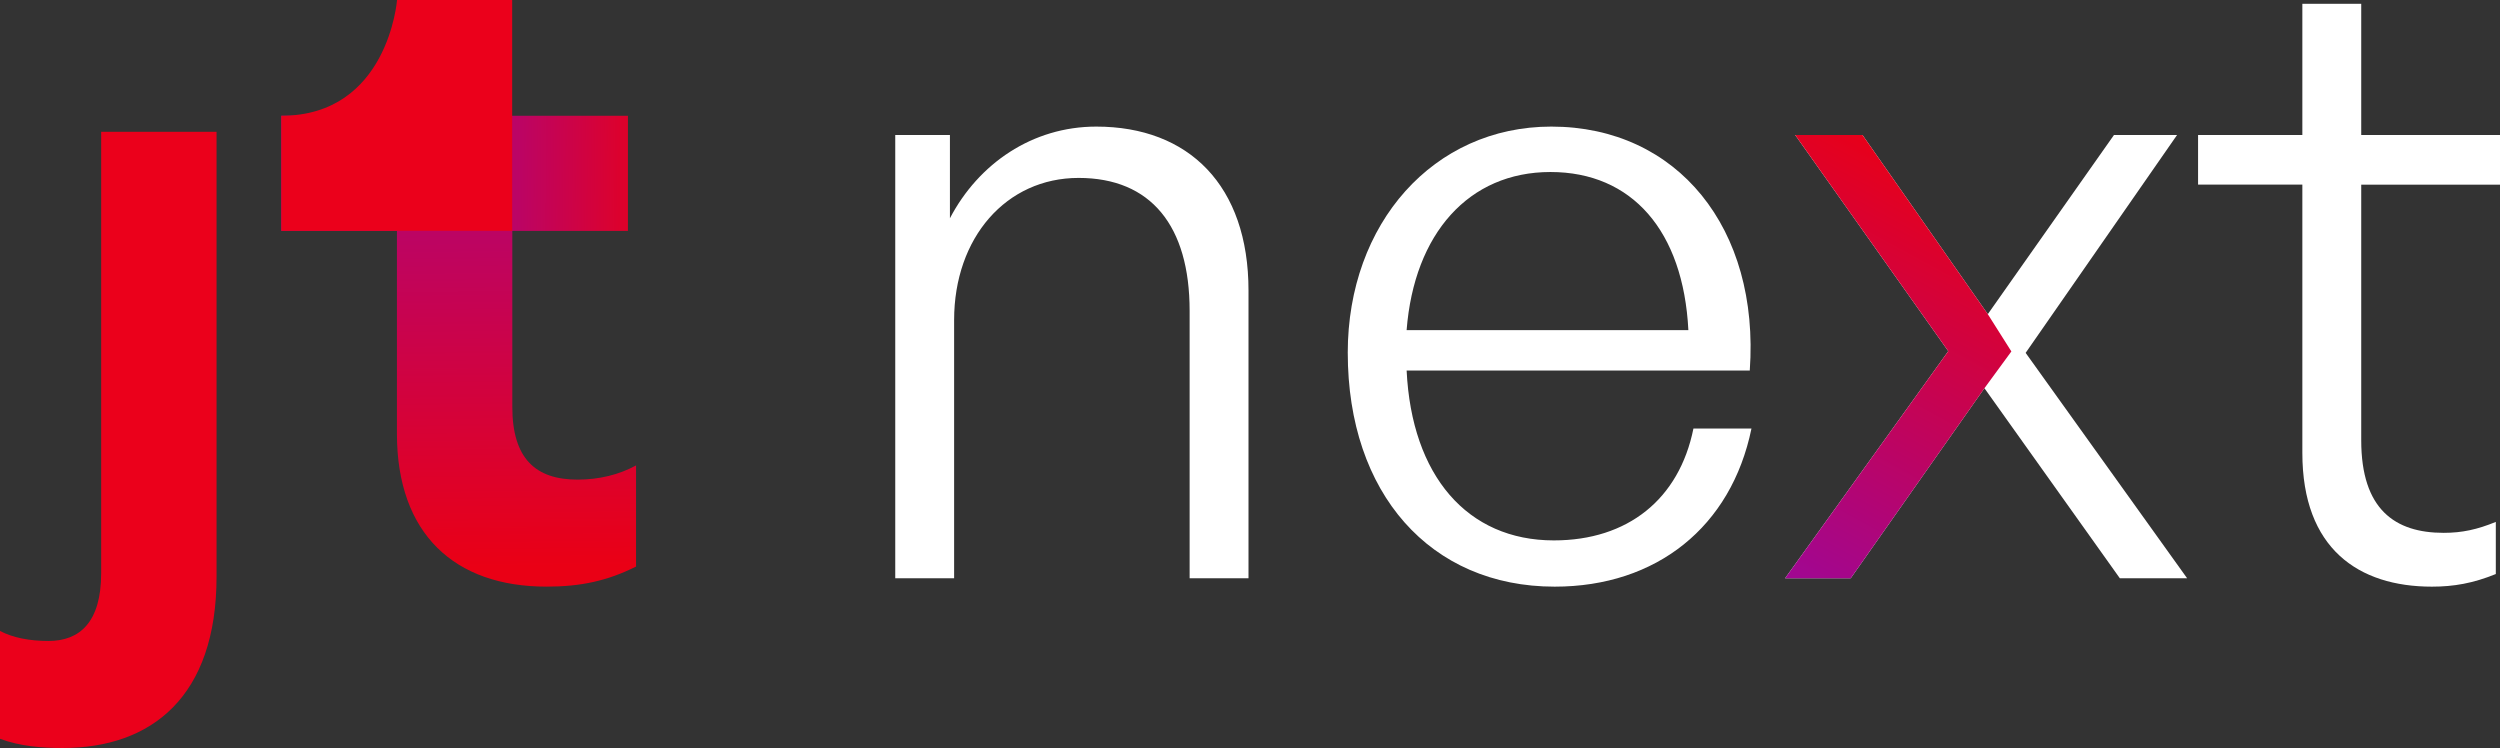
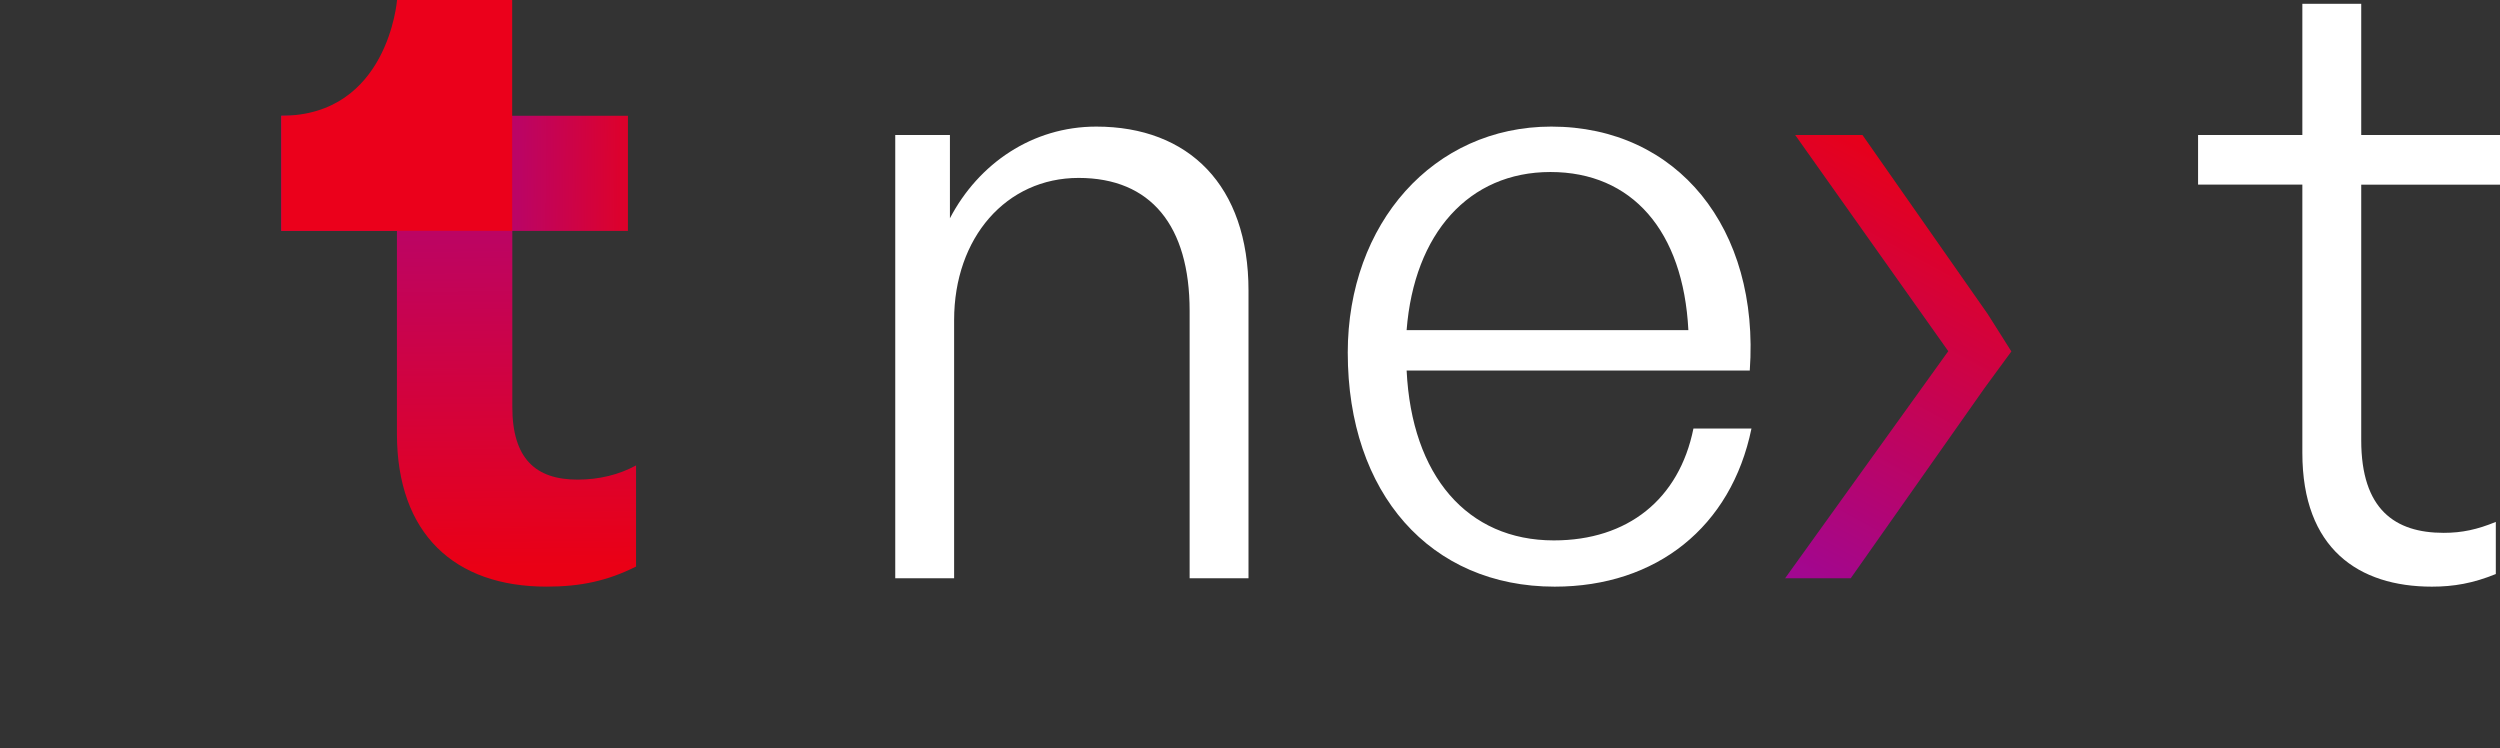
<svg xmlns="http://www.w3.org/2000/svg" xmlns:xlink="http://www.w3.org/1999/xlink" id="Ebene_2" data-name="Ebene 2" viewBox="0 0 1474.59 441.19">
  <rect x="0" y="0" width="1474.59" height="441.19" fill="#333333" stroke="none" />
  <defs>
    <style>
      .cls-1 {
        fill: url(#Unbenannter_Verlauf_3);
      }

      .cls-2 {
        fill: url(#Unbenannter_Verlauf_116-2);
      }

      .cls-3 {
        fill: #fff;
      }

      .cls-4 {
        fill: url(#Unbenannter_Verlauf_114);
      }

      .cls-5 {
        fill: url(#Unbenannter_Verlauf_116);
      }

      .cls-6 {
        fill: url(#Unbenannter_Verlauf_3-2);
      }
    </style>
    <linearGradient id="Unbenannter_Verlauf_3" data-name="Unbenannter Verlauf 3" x1="0" y1="259.47" x2="127.73" y2="259.47" gradientUnits="userSpaceOnUse">
      <stop offset="0" stop-color="#eb001b" />
      <stop offset=".94" stop-color="#eb001b" />
    </linearGradient>
    <linearGradient id="Unbenannter_Verlauf_116" data-name="Unbenannter Verlauf 116" x1="301.17" y1="8.47" x2="305.57" y2="334.5" gradientUnits="userSpaceOnUse">
      <stop offset="0" stop-color="#9e0796" />
      <stop offset="1" stop-color="#ea0015" />
    </linearGradient>
    <linearGradient id="Unbenannter_Verlauf_114" data-name="Unbenannter Verlauf 114" x1="251.14" y1="102.09" x2="421.64" y2="103.54" gradientTransform="translate(165.9 370.37) rotate(-90)" gradientUnits="userSpaceOnUse">
      <stop offset="0" stop-color="#9e0796" />
      <stop offset=".83" stop-color="#ea0015" />
    </linearGradient>
    <linearGradient id="Unbenannter_Verlauf_3-2" data-name="Unbenannter Verlauf 3" x1="165.9" y1="68.09" x2="302.09" y2="68.09" xlink:href="#Unbenannter_Verlauf_3" />
    <linearGradient id="Unbenannter_Verlauf_116-2" data-name="Unbenannter Verlauf 116" x1="1020.72" y1="330.52" x2="1148.04" y2="96.78" xlink:href="#Unbenannter_Verlauf_116" />
  </defs>
  <g id="Ebene_1-2" data-name="Ebene 1">
    <g>
      <g>
-         <path class="cls-1" d="M127.73,340.09c0,71.02-38.47,101.1-90.74,101.1-12.33,0-25.15-.99-36.99-5.43v-63.61c7.4,3.94,17.26,5.92,28.6,5.92,18.25,0,31.07-10.85,31.07-39.95V77.74h68.06v262.35Z" />
        <path class="cls-5" d="M302.18,239.99v-110.27h-68.06v126.05c0,59.18,34.02,90.25,88.27,90.25,20.22,0,36-3.45,52.77-11.84v-59.67c-9.86,5.43-21.7,8.39-34.52,8.39-24.66,0-38.46-12.33-38.46-42.9Z" />
        <rect class="cls-4" x="234.19" y="0" width="67.91" height="204.47" transform="translate(370.37 -165.9) rotate(90)" />
        <path class="cls-6" d="M234.19,0s-5.22,68.28-68.28,68.28v67.91h136.19V0h-67.91Z" />
      </g>
      <g>
        <path class="cls-3" d="M562.78,341.07h-34.73V79.63h32.25v49.11c16.87-32.25,48.62-54.07,86.32-54.07,54.57,0,89.79,34.73,89.79,96.74v169.66h-34.73v-157.75c0-50.11-22.82-78.38-65.49-78.38s-73.42,35.22-73.42,83.84v152.29Z" />
        <path class="cls-3" d="M794.95,208.12c0-76.4,50.6-133.45,120.05-133.45,74.41,0,123.03,60.03,117.08,143.87h-202.4c2.98,62.01,35.72,100.21,86.82,100.21,43.65,0,73.92-24.31,82.35-65.98h34.23c-11.91,58.04-56.06,93.26-116.08,93.26-73.42,0-122.04-55.07-122.04-137.91ZM829.67,194.72h166.19c-2.98-58.54-33.24-93.26-81.36-93.26s-80.37,36.21-84.83,93.26Z" />
-         <path class="cls-3" d="M1052.92,341.07l96.24-133.94-90.29-127.49h39.69l73.92,105.67,74.41-105.67h37.21l-89.3,128.49,95.25,132.95h-39.69l-79.87-112.11-78.88,112.11h-38.69Z" />
        <path class="cls-3" d="M1472.11,338.59c-13.39,5.45-24.8,7.44-37.7,7.44-43.16,0-76.4-22.32-76.4-78.88V108.9h-61.51v-29.27h61.51V2.25h34.73v77.39h81.86v29.27h-81.86v150.81c0,40.68,19.84,54.57,48.62,54.57,10.91,0,19.84-1.98,30.76-6.45v30.76Z" />
        <path class="cls-2" d="M1052.92,341.07l96.24-133.94-90.29-127.49h39.69l73.92,105.67,13.9,21.98-15.88,21.68-78.88,112.11h-38.69Z" />
      </g>
    </g>
  </g>
</svg>